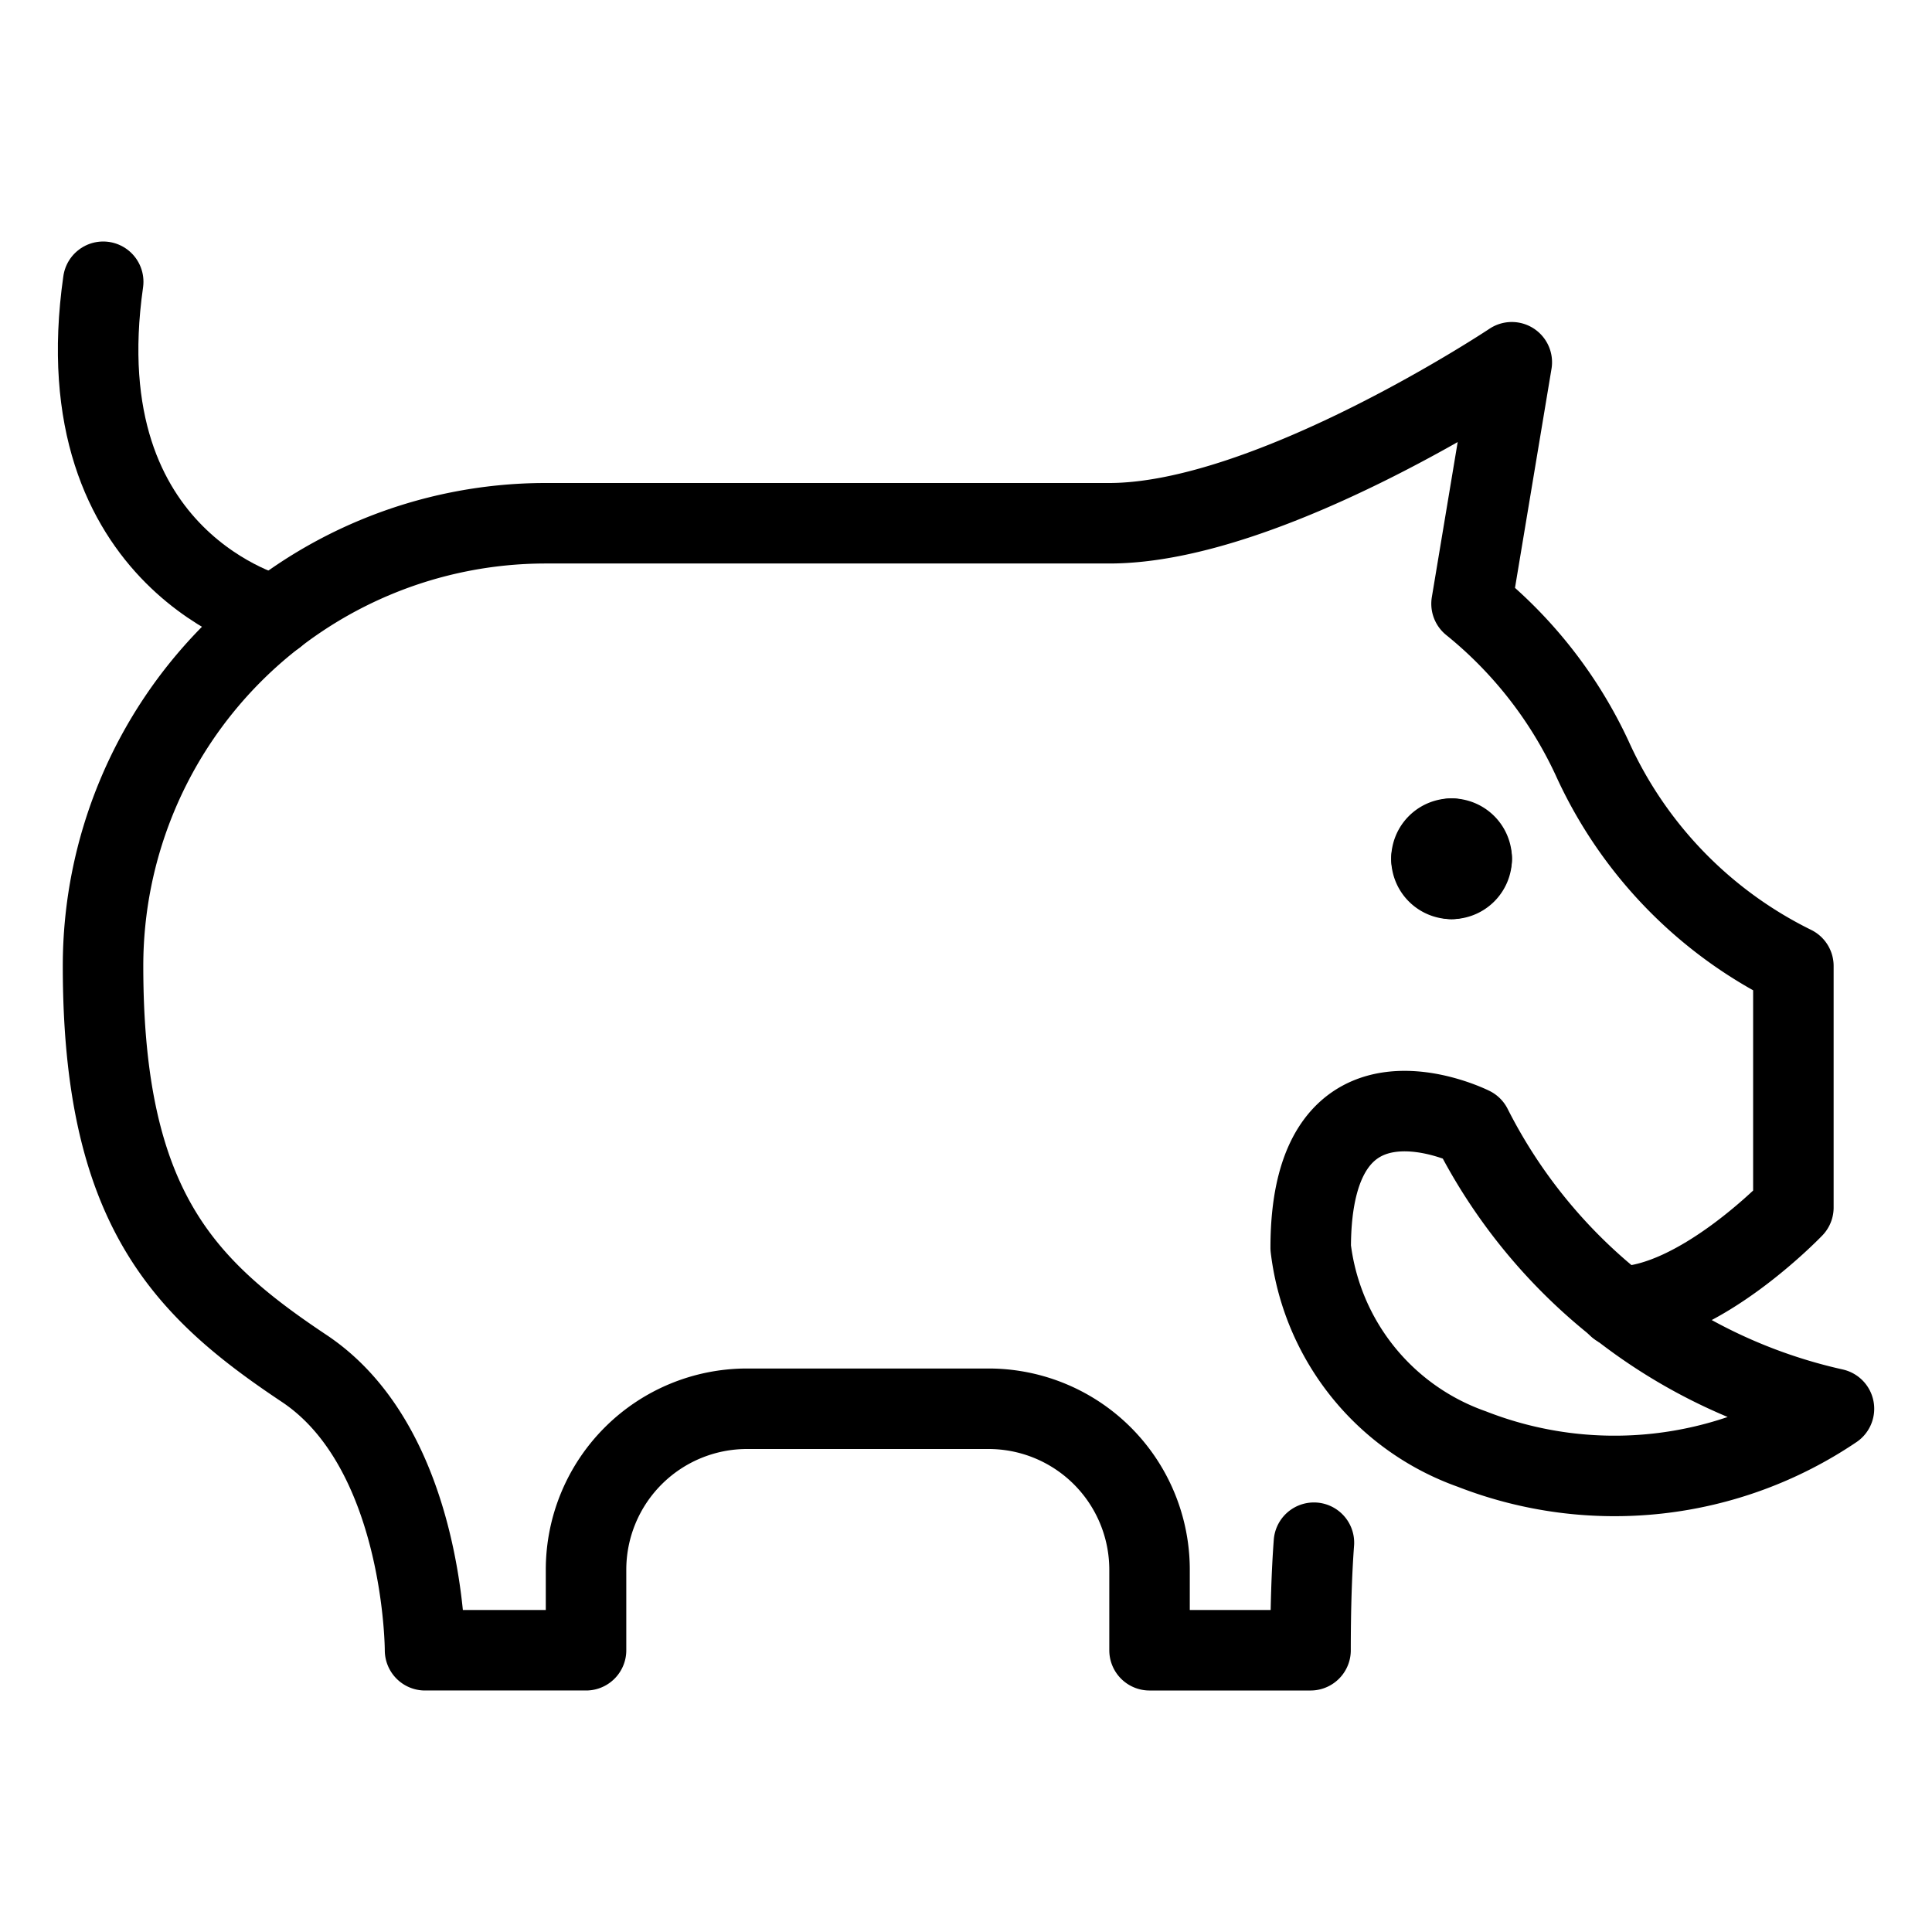
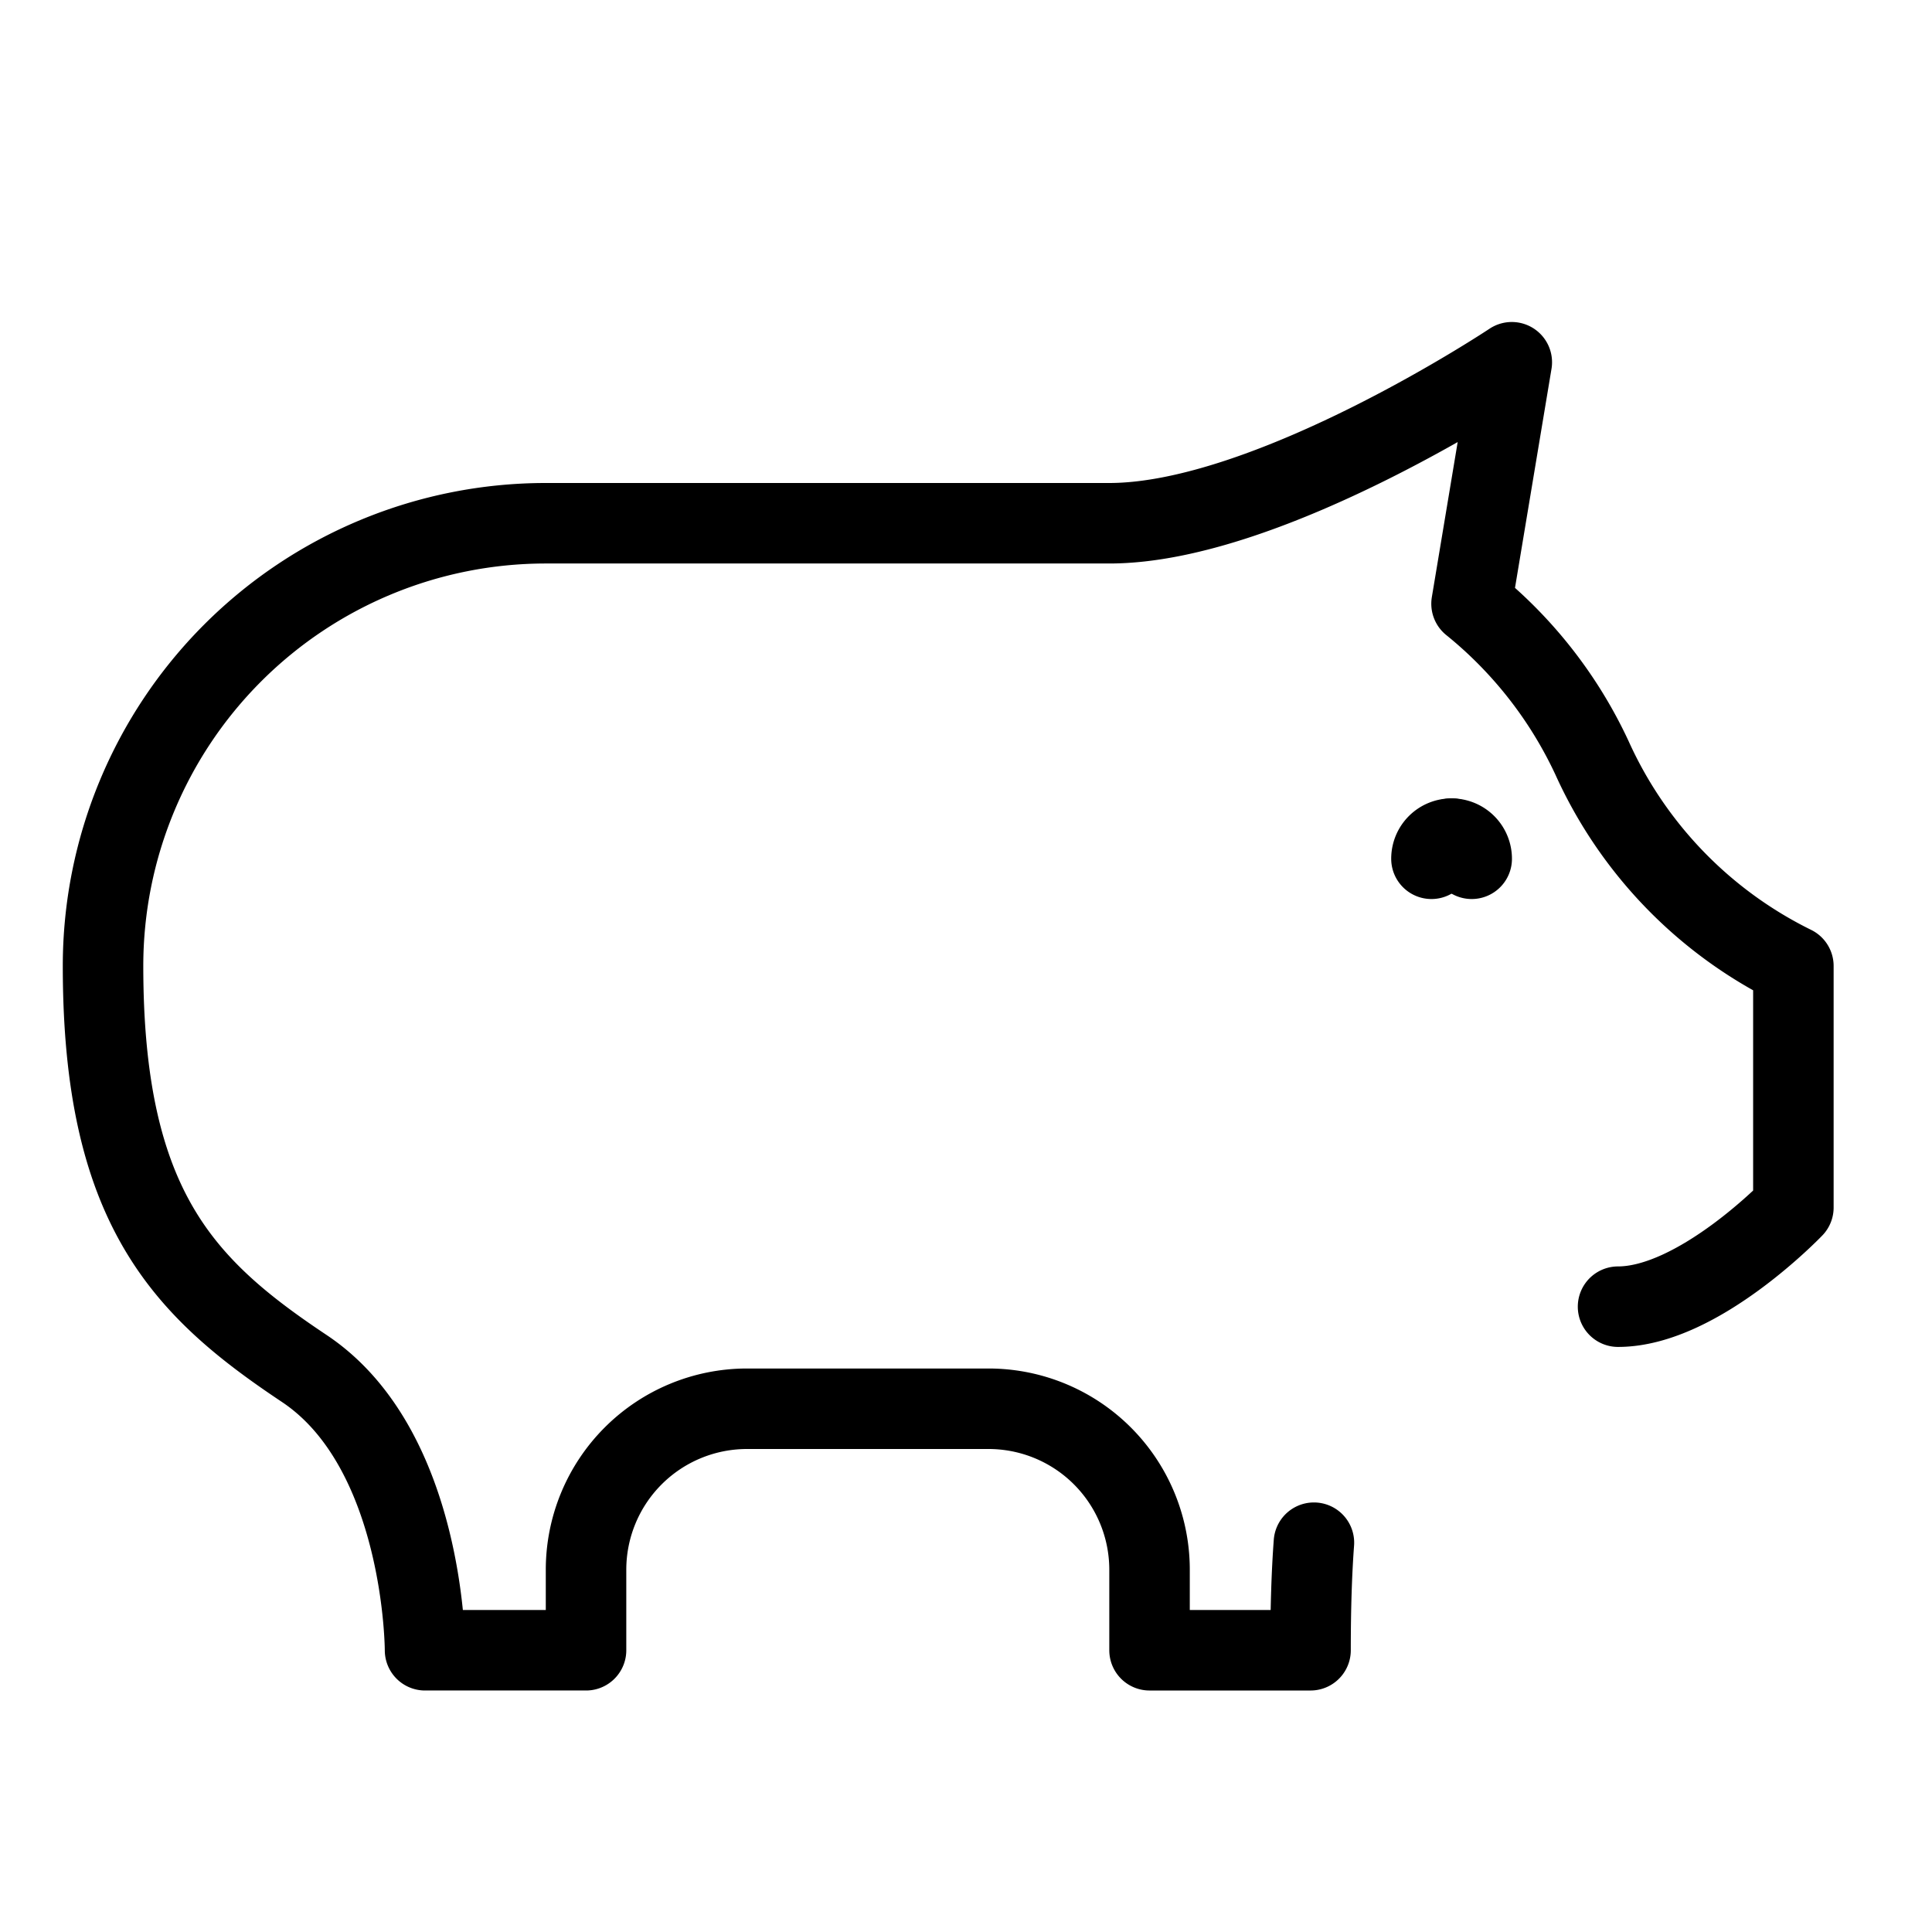
<svg xmlns="http://www.w3.org/2000/svg" viewBox="0 0 24 24">
  <g transform="matrix(1,0,0,1,0,0)">
    <path d="M18.032,10.418a.25.25,0,0,1,.25.25" fill="none" stroke="#000000" stroke-linecap="round" stroke-linejoin="round" />
    <path d="M17.782,10.668a.249.249,0,0,1,.25-.25" fill="none" stroke="#000000" stroke-linecap="round" stroke-linejoin="round" />
-     <path d="M18.032,10.918a.249.249,0,0,1-.25-.25" fill="none" stroke="#000000" stroke-linecap="round" stroke-linejoin="round" />
-     <path d="M18.282,10.668a.25.25,0,0,1-.25.25" fill="none" stroke="#000000" stroke-linecap="round" stroke-linejoin="round" />
    <path d="M20.1,16.232c1,0,2.178-1.232,2.178-1.232V12a5.319,5.319,0,0,1-2.5-2.582A5.378,5.378,0,0,0,18.28,7.5l.5-3s-3,2-5,2h-7a5.5,5.5,0,0,0-5.5,5.5c0,3,1,4,2.5,5s1.5,3.5,1.5,3.5h2v-1a2,2,0,0,1,2-2h3a2,2,0,0,1,2,2v1h2c0-.535.015-.975.042-1.336" fill="none" stroke="#000000" stroke-linecap="round" stroke-linejoin="round" />
-     <path d="M3.419,7.648S.782,7,1.282,3.5" fill="none" stroke="#000000" stroke-linecap="round" stroke-linejoin="round" />
-     <path d="M16.282,15.5a3.033,3.033,0,0,0,2,2.5,4.869,4.869,0,0,0,4.5-.5,6.668,6.668,0,0,1-4.5-3.5S16.282,13,16.282,15.5Z" fill="none" stroke="#000000" stroke-linecap="round" stroke-linejoin="round" />
  </g>
</svg>